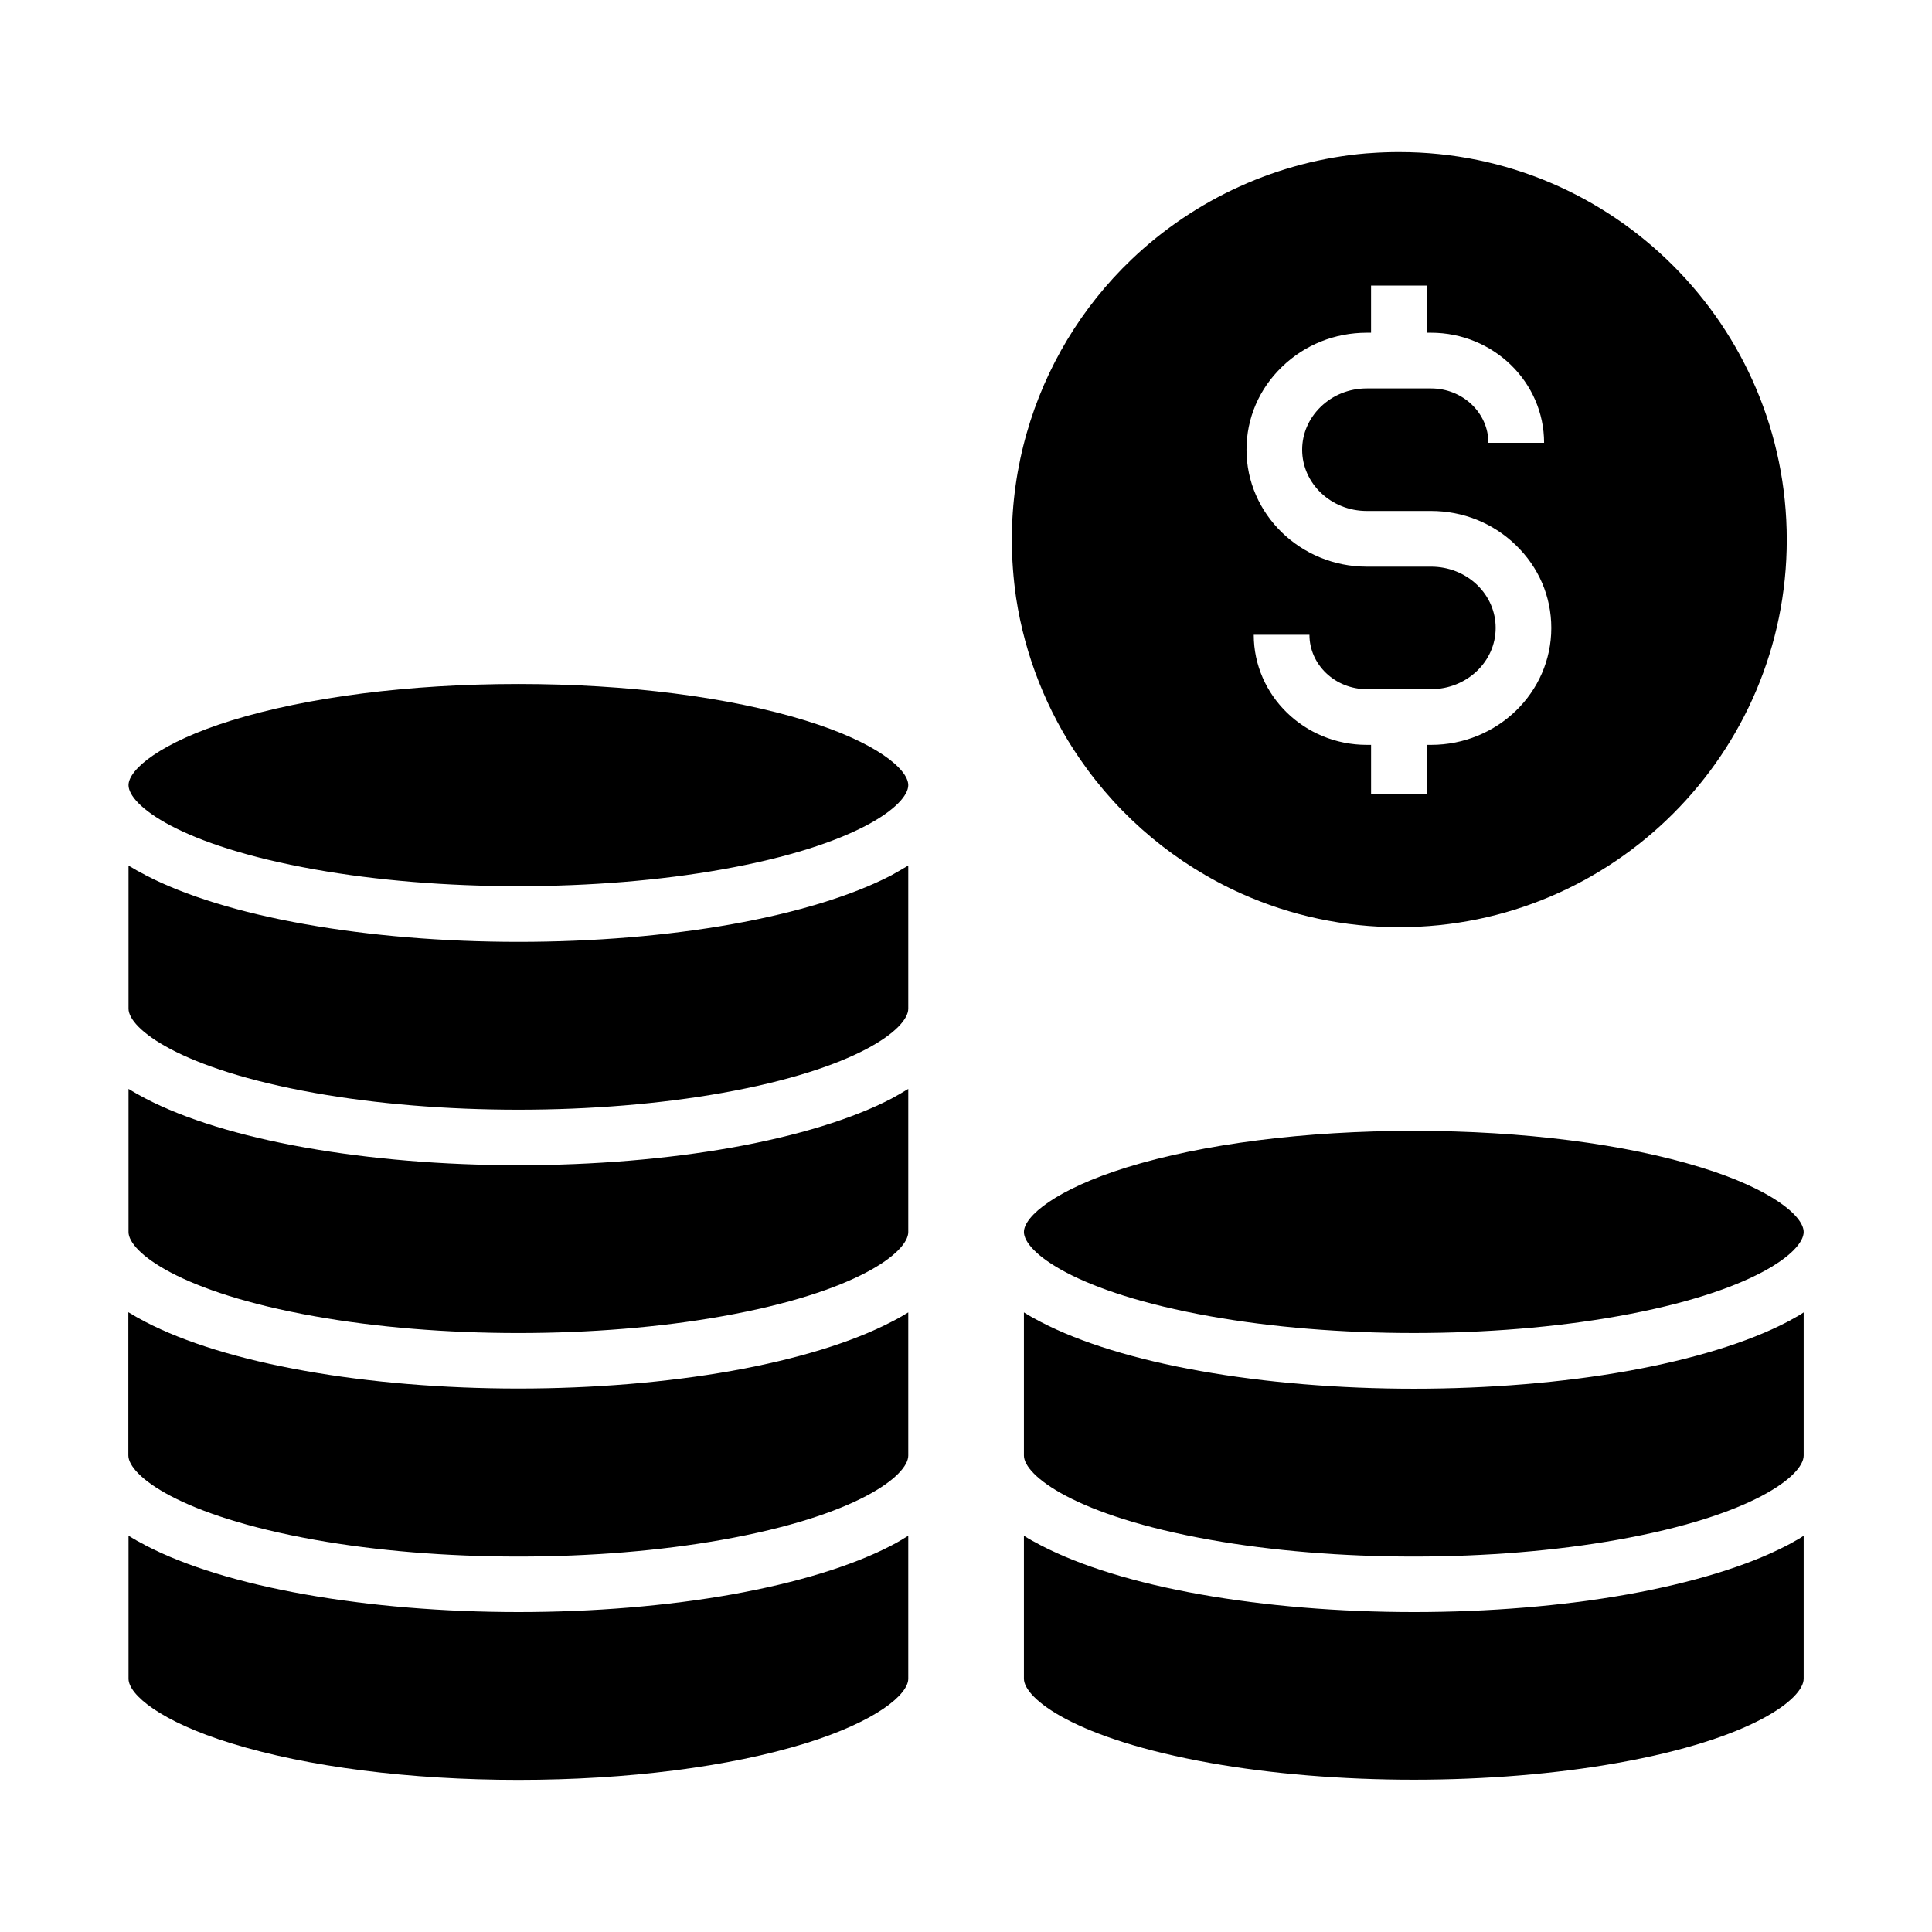
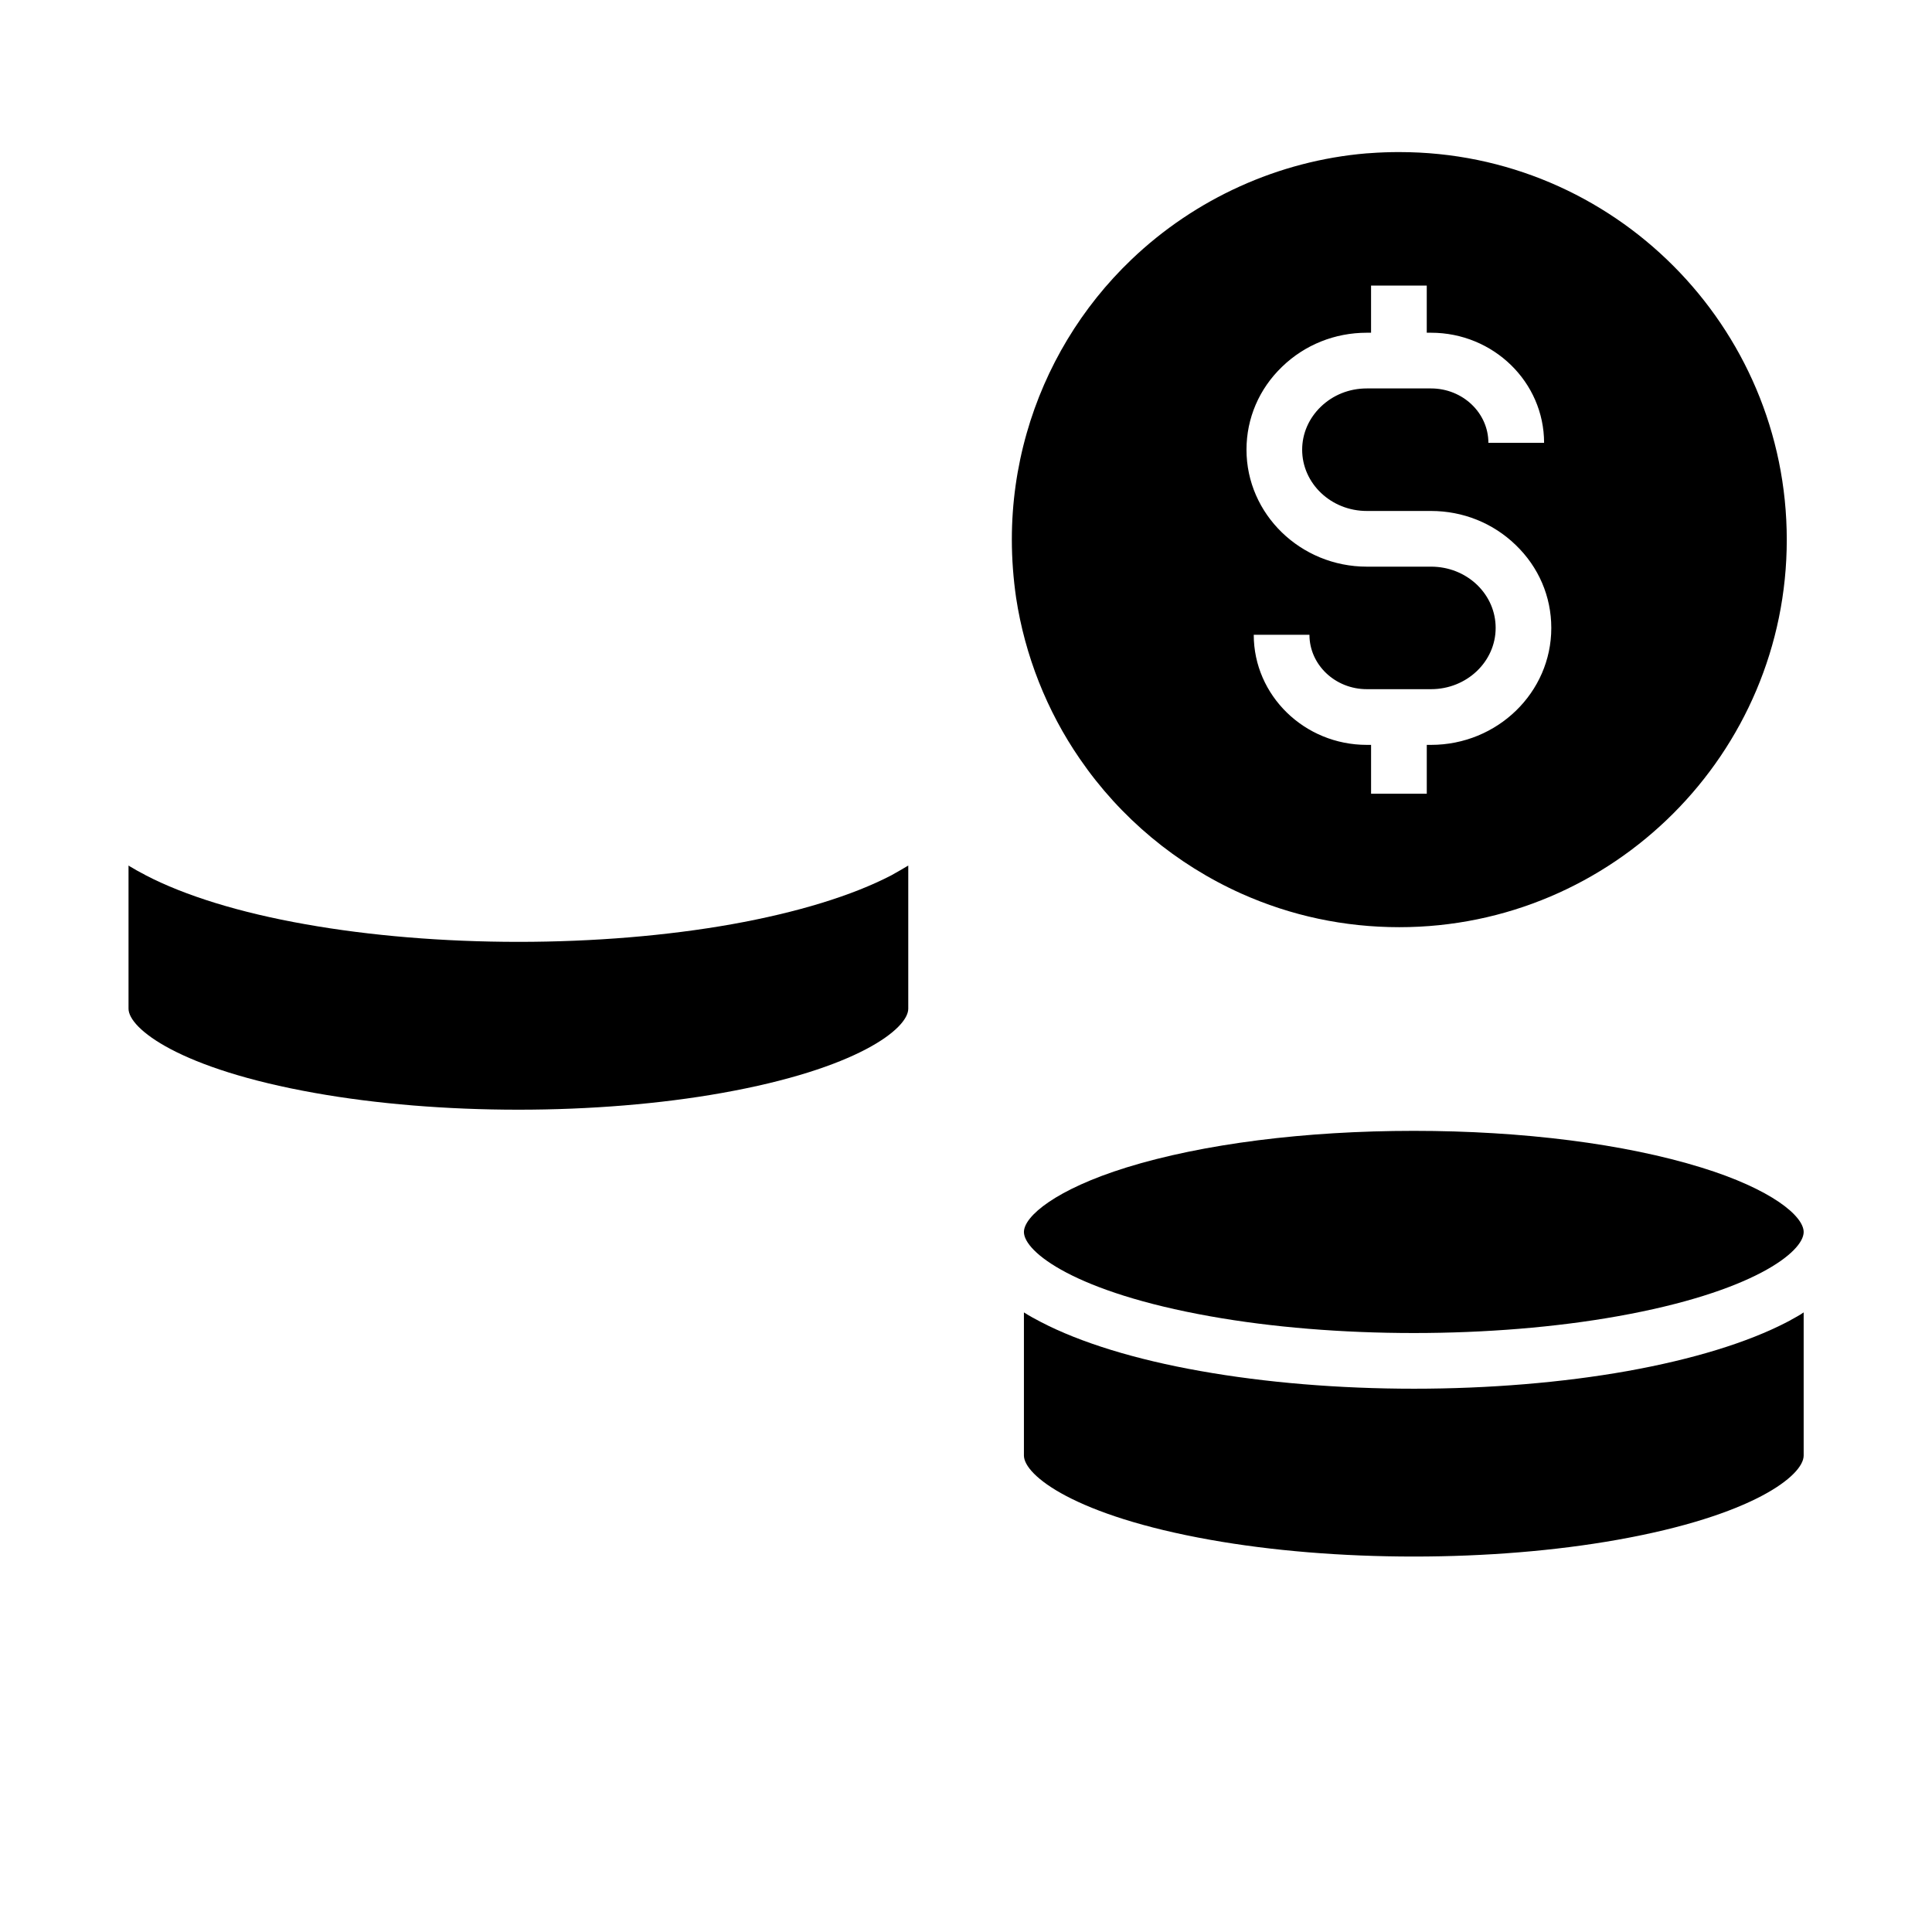
<svg xmlns="http://www.w3.org/2000/svg" fill="#000000" width="800px" height="800px" version="1.1" viewBox="144 144 512 512">
  <g>
-     <path d="m384.7 352.08c0 5.215-13.43 15.941-49.398 22.336-16.285 2.902-34.934 4.43-53.922 4.43-18.992 0-37.637-1.523-53.922-4.43-36.016-6.394-49.398-17.121-49.398-22.336 0-4.184 8.512-11.316 27.207-17.121 20.223-6.25 47.23-9.691 76.113-9.691 28.832 0 55.891 3.445 76.113 9.691 18.699 5.754 27.207 12.891 27.207 17.121z" />
    <path d="m384.7 373.38v37.934c0 5.266-13.43 15.941-49.398 22.336-16.285 2.902-34.934 4.43-53.922 4.43-18.992 0-37.637-1.523-53.922-4.43-36.016-6.394-49.398-17.121-49.398-22.336v-37.934c0.344 0.246 0.738 0.441 1.082 0.641 0.738 0.441 1.477 0.887 2.262 1.277 0.395 0.195 0.789 0.395 1.18 0.641 10.383 5.41 24.992 9.938 42.312 12.988 17.121 3.051 36.652 4.676 56.531 4.676 19.828 0 39.41-1.625 56.531-4.676 17.32-3.102 31.93-7.578 42.312-12.988 1.527-0.84 3.004-1.723 4.43-2.559z" />
-     <path d="m384.7 432.57v37.934c0 5.266-13.43 15.941-49.398 22.336-16.285 2.902-34.934 4.43-53.922 4.43-18.992 0-37.637-1.523-53.922-4.43-36.016-6.394-49.398-17.121-49.398-22.336v-37.934c1.426 0.887 2.902 1.723 4.527 2.559 10.383 5.41 24.992 9.938 42.312 12.988 17.121 3.051 36.652 4.676 56.531 4.676 19.828 0 39.41-1.625 56.531-4.676 17.32-3.102 31.93-7.578 42.312-12.988 1.523-0.84 3-1.676 4.426-2.559z" />
-     <path d="m384.7 550.99v37.883c0 4.184-8.512 11.316-27.207 17.121-20.223 6.25-47.281 9.691-76.113 9.691-28.879 0-55.891-3.445-76.113-9.691-18.695-5.758-27.207-12.891-27.207-17.121v-37.883c0.344 0.195 0.738 0.441 1.082 0.641 0.738 0.441 1.477 0.887 2.262 1.277 0.395 0.195 0.789 0.395 1.18 0.641 10.383 5.41 24.992 9.938 42.312 12.988 17.121 3.051 36.652 4.676 56.531 4.676 19.828 0 39.41-1.625 56.531-4.676 17.32-3.102 31.93-7.578 42.312-12.988 1.527-0.785 3.004-1.672 4.43-2.559z" />
-     <path d="m384.7 491.8v37.934c0 5.266-13.43 15.941-49.398 22.336-16.285 2.902-34.934 4.43-53.922 4.43-18.992 0-37.637-1.523-53.922-4.43-36.062-6.441-49.445-17.121-49.445-22.383v-37.934c0.344 0.195 0.738 0.441 1.082 0.641 0.738 0.441 1.477 0.887 2.262 1.277 0.395 0.195 0.789 0.441 1.18 0.641 10.383 5.41 24.992 9.938 42.312 12.988 17.121 3.051 36.652 4.676 56.531 4.676 19.828 0 39.41-1.625 56.531-4.676 17.32-3.102 31.93-7.578 42.312-12.988 1.574-0.789 3.051-1.625 4.477-2.512z" />
    <path d="m621.99 470.5c0 5.266-13.43 15.941-49.398 22.336-16.285 2.902-34.934 4.43-53.922 4.43-18.992 0-37.637-1.523-53.922-4.43-35.965-6.394-49.398-17.121-49.398-22.336 0-4.184 8.512-11.316 27.207-17.121 20.223-6.25 47.281-9.691 76.113-9.691 28.879 0 55.891 3.445 76.113 9.691 18.695 5.754 27.207 12.887 27.207 17.121z" />
    <path d="m621.99 491.8v37.934c0 5.266-13.43 15.941-49.398 22.336-16.285 2.902-34.934 4.43-53.922 4.43-18.992 0-37.637-1.523-53.922-4.43-35.965-6.394-49.398-17.121-49.398-22.336v-37.934c1.379 0.887 2.902 1.723 4.527 2.559 10.383 5.41 24.992 9.938 42.312 12.988 17.121 3.051 36.652 4.676 56.531 4.676 19.828 0 39.41-1.625 56.531-4.676 17.32-3.102 31.93-7.578 42.312-12.988 0.395-0.195 0.789-0.395 1.18-0.641 0.789-0.441 1.523-0.836 2.262-1.277 0.297-0.195 0.641-0.441 0.984-0.641z" />
-     <path d="m621.99 550.99v37.883c0 5.266-13.43 15.941-49.398 22.336-16.285 2.902-34.934 4.43-53.922 4.43-18.992 0-37.637-1.523-53.922-4.43-35.965-6.394-49.398-17.121-49.398-22.336v-37.883c1.379 0.887 2.902 1.723 4.527 2.559 10.383 5.41 24.992 9.938 42.312 12.988 17.121 3.051 36.652 4.676 56.531 4.676 19.828 0 39.41-1.625 56.531-4.676 17.32-3.102 31.93-7.578 42.312-12.988 0.395-0.195 0.789-0.395 1.18-0.641 0.789-0.441 1.523-0.836 2.262-1.277 0.297-0.195 0.641-0.395 0.984-0.641z" />
    <path d="m514.88 184.3c-2.656 0-5.363 0.098-7.969 0.297-0.297 0-0.543 0.051-0.836 0.051-23.223 1.969-45.312 11.957-62.238 28.141-13.188 12.594-22.781 28.535-27.75 46.004-2.609 9.152-3.938 18.598-3.938 28.191 0 5.164 0.395 10.383 1.133 15.449 2.312 15.203 8.117 29.961 16.875 42.656 10.727 15.645 25.586 27.996 42.805 35.719 13.188 5.902 27.305 8.906 41.871 8.906 56.629 0 102.68-46.051 102.68-102.68-0.004-56.633-46.004-102.73-102.63-102.73zm8.363 157.1h-1.133v12.941h-14.762v-12.941h-1.133c-16.531 0-29.961-13.086-29.961-29.176h14.762c0 7.922 6.789 14.414 15.203 14.414h17.023c9.445 0 17.121-7.281 17.121-16.234 0-4.281-1.723-8.316-4.922-11.414-3.246-3.102-7.578-4.82-12.203-4.82h-17.023c-17.562 0-31.883-13.922-31.883-30.996 0-8.316 3.344-16.137 9.445-21.992 6.004-5.805 13.973-9.004 22.434-9.004h1.133v-12.496h14.762v12.496h1.133c16.531 0 29.961 13.086 29.961 29.176h-14.762c0-7.922-6.789-14.414-15.203-14.414h-17.023c-4.625 0-8.953 1.723-12.203 4.871-3.148 3.051-4.922 7.086-4.922 11.367 0 8.953 7.676 16.234 17.121 16.234h17.023c8.461 0 16.434 3.199 22.434 9.004 6.102 5.856 9.445 13.676 9.445 21.992 0.012 17.117-14.305 30.992-31.867 30.992z" />
  </g>
</svg>